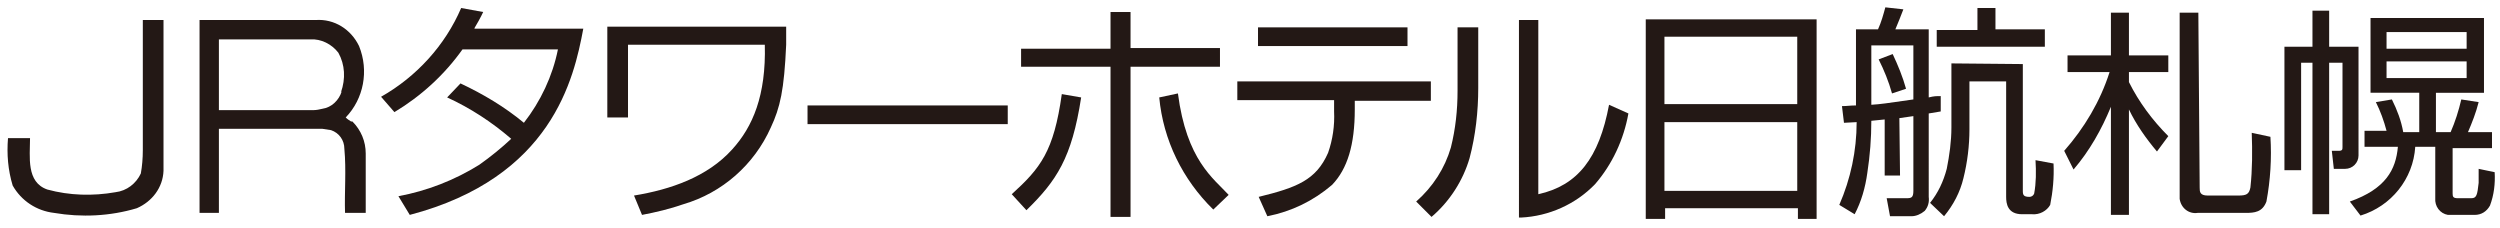
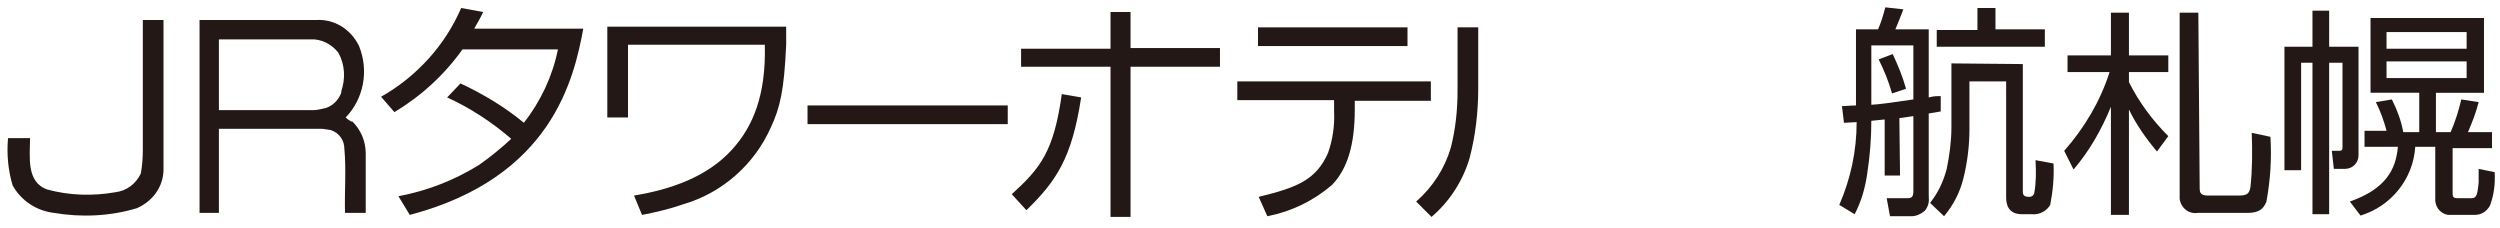
<svg xmlns="http://www.w3.org/2000/svg" version="1.1" id="logo" x="0px" y="0px" viewBox="0 0 374.6 34.2" style="enable-background:new 0 0 374.6 34.2;" xml:space="preserve">
  <style type="text/css">
	.st0{fill:#231815;}
</style>
  <title>logo_jrhh-obihiro</title>
  <path class="st0" d="M323.2,22.7c-1.6-1.9-3.1-4-4.2-6.3v15.8h-2.7V16c-1.4,3.4-3.2,6.6-5.6,9.4l-1.4-2.8c3-3.4,5.4-7.4,6.8-11.8  h-6.3V8.3h6.5V1.9h2.7v6.4h5.9v2.5H319v1.5c1.5,3,3.5,5.7,5.9,8.1L323.2,22.7z M329.6,28.1c0,0.6,0,1.2,1.2,1.2h4.6  c1.2,0,1.6-0.2,1.8-1.2c0.3-2.7,0.3-5.5,0.2-8.2l2.8,0.6c0.2,3.2,0,6.5-0.6,9.7c-0.6,1.6-1.8,1.7-3.1,1.7h-7.2  c-1.3,0.2-2.5-0.7-2.7-2.1c0-0.2,0-0.5,0-0.7V1.9h2.8L329.6,28.1z" />
  <path class="st0" d="M369.6,7.3h-12V4.8h12V7.3z M355.2,2.7v11.2h7.3v5.9h-2.4c-0.3-1.7-0.9-3.3-1.7-4.9l-2.4,0.4  c0.7,1.4,1.2,2.8,1.6,4.3h-3.3V22h5c-0.3,3.4-1.8,6.3-7.2,8.2l1.6,2.1c4.6-1.4,7.9-5.5,8.2-10.3h3v7.7c-0.1,1.2,0.7,2.3,1.9,2.5  c0.1,0,0.2,0,0.3,0h3.7c1,0,1.8-0.5,2.3-1.4c0.6-1.6,0.8-3.3,0.7-5l-2.4-0.5c0,0.3,0,1.8,0,2.1c-0.2,1.8-0.3,2.3-1.1,2.3h-2  c-0.7,0-0.8-0.2-0.8-0.7v-6.8h5.9v-2.4h-3.6c0.6-1.4,1.2-2.9,1.6-4.5l-2.6-0.4c-0.4,1.7-0.9,3.3-1.6,4.9h-2.2v-5.9h7.2V2.7H355.2z   M369.6,11.7h-12V9.2h12V11.7z M346.5,1.6V7h-4.2v18.5h2.5V9.4h1.7v22.7h2.5V9.4h2V22c0,0.4,0,0.6-0.6,0.6h-1l0.3,2.7h1.7  c1.1,0,2-0.9,2-2c0-0.1,0-0.1,0-0.2V7H349V1.6H346.5z" />
  <path class="st0" d="M69.1,1.2l3.3,0.6c0,0-0.4,0.9-1.3,2.4v0.1h16.3c-1.4,7.5-4.7,22.3-26,27.9l0,0c0,0-1.4-2.3-1.7-2.8  c4.3-0.8,8.4-2.4,12.1-4.7c1.7-1.2,3.3-2.5,4.8-3.9c-2.9-2.5-6.1-4.6-9.6-6.2l2-2.1c3.4,1.6,6.6,3.5,9.5,5.9l0,0l0,0  c2.5-3.2,4.3-7,5.1-11v0l0,0H69.3c-2.7,3.8-6.2,7-10.2,9.4l-2-2.3C62.4,11.5,66.7,6.8,69.1,1.2z" />
  <path class="st0" d="M117.8,4v2.7c-0.3,6.8-0.9,9.4-2.3,12.4c-2.5,5.6-7.3,9.8-13.1,11.5c-2,0.7-4.1,1.2-6.2,1.6L95,29.3  c5.5-0.9,11-2.8,14.7-6.9c3.1-3.4,5.1-8.1,4.9-15.7H94.1v10.9H91V4L117.8,4z" />
  <path class="st0" d="M151,15.8v2.8h-30v-2.8H151z" />
  <path class="st0" d="M210.9,4.1v2.8h-22.4V4.1H210.9z" />
  <path class="st0" d="M214.4,12.3v2.8H203v0.7c0,0.2,0,0.4,0,0.6c0,5.3-1.1,8.9-3.4,11.3c-2.8,2.4-6.1,4-9.7,4.7l-1.3-2.9  c5.7-1.4,8.6-2.5,10.4-6.6c0.7-2,1-4.1,0.9-6.2c0-0.3,0-0.6,0-0.9v-0.8h-14.5v-2.8H214.4z" />
  <path class="st0" d="M221.5,4.1v9.1c0,3.5-0.4,7.1-1.3,10.5c-1,3.4-3,6.5-5.7,8.8l-2.3-2.3c2.5-2.2,4.3-5,5.2-8.1  c0.7-2.8,1-5.6,1-8.5V4.1H221.5z" />
-   <path class="st0" d="M230.5,3v26.1l0,0c5.9-1.3,9.1-5.4,10.6-13.4l2.9,1.3c-0.7,3.9-2.4,7.6-5,10.6c-2.9,3-6.9,4.8-11.1,5h-0.3V3  H230.5z" />
-   <path class="st0" d="M269.3,5.5v10.1h-19.9V5.5H269.3z M246.6,2.9v29.9h2.9v-1.6h19.9v1.6h2.8V2.9H246.6z M269.3,18.3v10.3h-19.9  V18.3L269.3,18.3z" />
  <path class="st0" d="M280.4,6.8h6.3v8.1c-4.2,0.6-4.8,0.7-6.3,0.8V6.8z M284.6,17.7l2.1-0.3v11.2c0,1-0.3,1.1-1,1.1h-3l0.5,2.7h3.2  c0.7,0,1.4-0.3,2-0.8c0.5-0.6,0.7-1.3,0.6-2.1V17l1.8-0.3v-2.3c-0.7,0-1,0-1.8,0.2V4.4h-5c0.4-0.9,0.8-2,1.2-3l-2.7-0.3  c-0.3,1.1-0.6,2.2-1.1,3.3h-3.3v11.4c-0.9,0-1.3,0.1-2.1,0.1l0.3,2.5l1.9-0.1c0,4.3-0.9,8.5-2.6,12.4l2.3,1.4c1-1.9,1.6-4,1.9-6.2  c0.4-2.6,0.6-5.2,0.6-7.8l2-0.2v8.4h2.3L284.6,17.7z M281.5,8.9c0.8,1.6,1.5,3.3,2,5.1l2.1-0.7c-0.5-1.8-1.2-3.5-2-5.2L281.5,8.9z   M296.3,1.2v3.3h-6.1V7h16.2V4.4H299V1.2H296.3z M292.4,9.5v9.6c0,2.1-0.3,4.2-0.7,6.2c-0.5,1.9-1.3,3.6-2.5,5.1l2.1,2  c1.4-1.7,2.4-3.6,2.9-5.7c0.6-2.4,0.9-4.9,0.9-7.3v-7.2h5.5v17.3c0,1,0.2,2.6,2.4,2.6h1.5c1.1,0.1,2.2-0.5,2.7-1.4  c0.4-2,0.6-4.1,0.5-6.2l-2.7-0.5c0.1,1.7,0.1,3.4-0.2,5c-0.1,0.3-0.4,0.5-0.7,0.5c-0.9,0-1-0.3-1-0.9v-19L292.4,9.5z" />
  <path class="st0" d="M169.4,1.8v5.4h13.4V10h-13.4v22.5h-3V10H153V7.3h13.4V1.8H169.4z" />
  <path class="st0" d="M159.1,14.1l2.9,0.5c-1.4,9.1-3.7,12.5-8.2,16.9l-2.2-2.4C155.9,25.2,157.9,22.7,159.1,14.1z" />
-   <path class="st0" d="M176.5,14c1.3,10,5.3,12.7,7.6,15.2l-2.3,2.2c-4.6-4.5-7.5-10.4-8.1-16.8L176.5,14z" />
  <path class="st0" d="M21.4,22.5c0,1.2-0.1,2.4-0.3,3.5c-0.7,1.5-2.1,2.6-3.8,2.8c-3.4,0.6-6.9,0.5-10.2-0.4  c-3.2-1.1-2.6-4.9-2.6-7.7H1.2c-0.2,2.4,0,4.8,0.7,7.1c1.3,2.3,3.6,3.8,6.2,4.1c4.1,0.7,8.4,0.5,12.4-0.7c2.3-1,3.9-3.1,4-5.6V3  h-3.1V22.5z" />
  <path class="st0" d="M52.6,18.2c-0.3-0.2-0.5-0.3-0.8-0.6c2.7-2.8,3.5-7,2-10.7c-1.2-2.5-3.7-4.1-6.5-3.9H29.9v28.9h2.9V19.3h15.5  l1.3,0.2c1.2,0.4,2,1.5,2,2.8c0.3,3.2,0,6.5,0.1,9.6h3.1c0-3.1,0-5.9,0-8.9c0-1.8-0.7-3.5-2-4.8 M51.2,13.7  c-0.4,1.3-1.5,2.4-2.9,2.6c-0.4,0.1-0.9,0.2-1.3,0.2H32.8V5.9h13.7c1.6-0.1,3.2,0.7,4.2,2c1,1.8,1.1,3.9,0.4,5.9L51.2,13.7z" />
</svg>